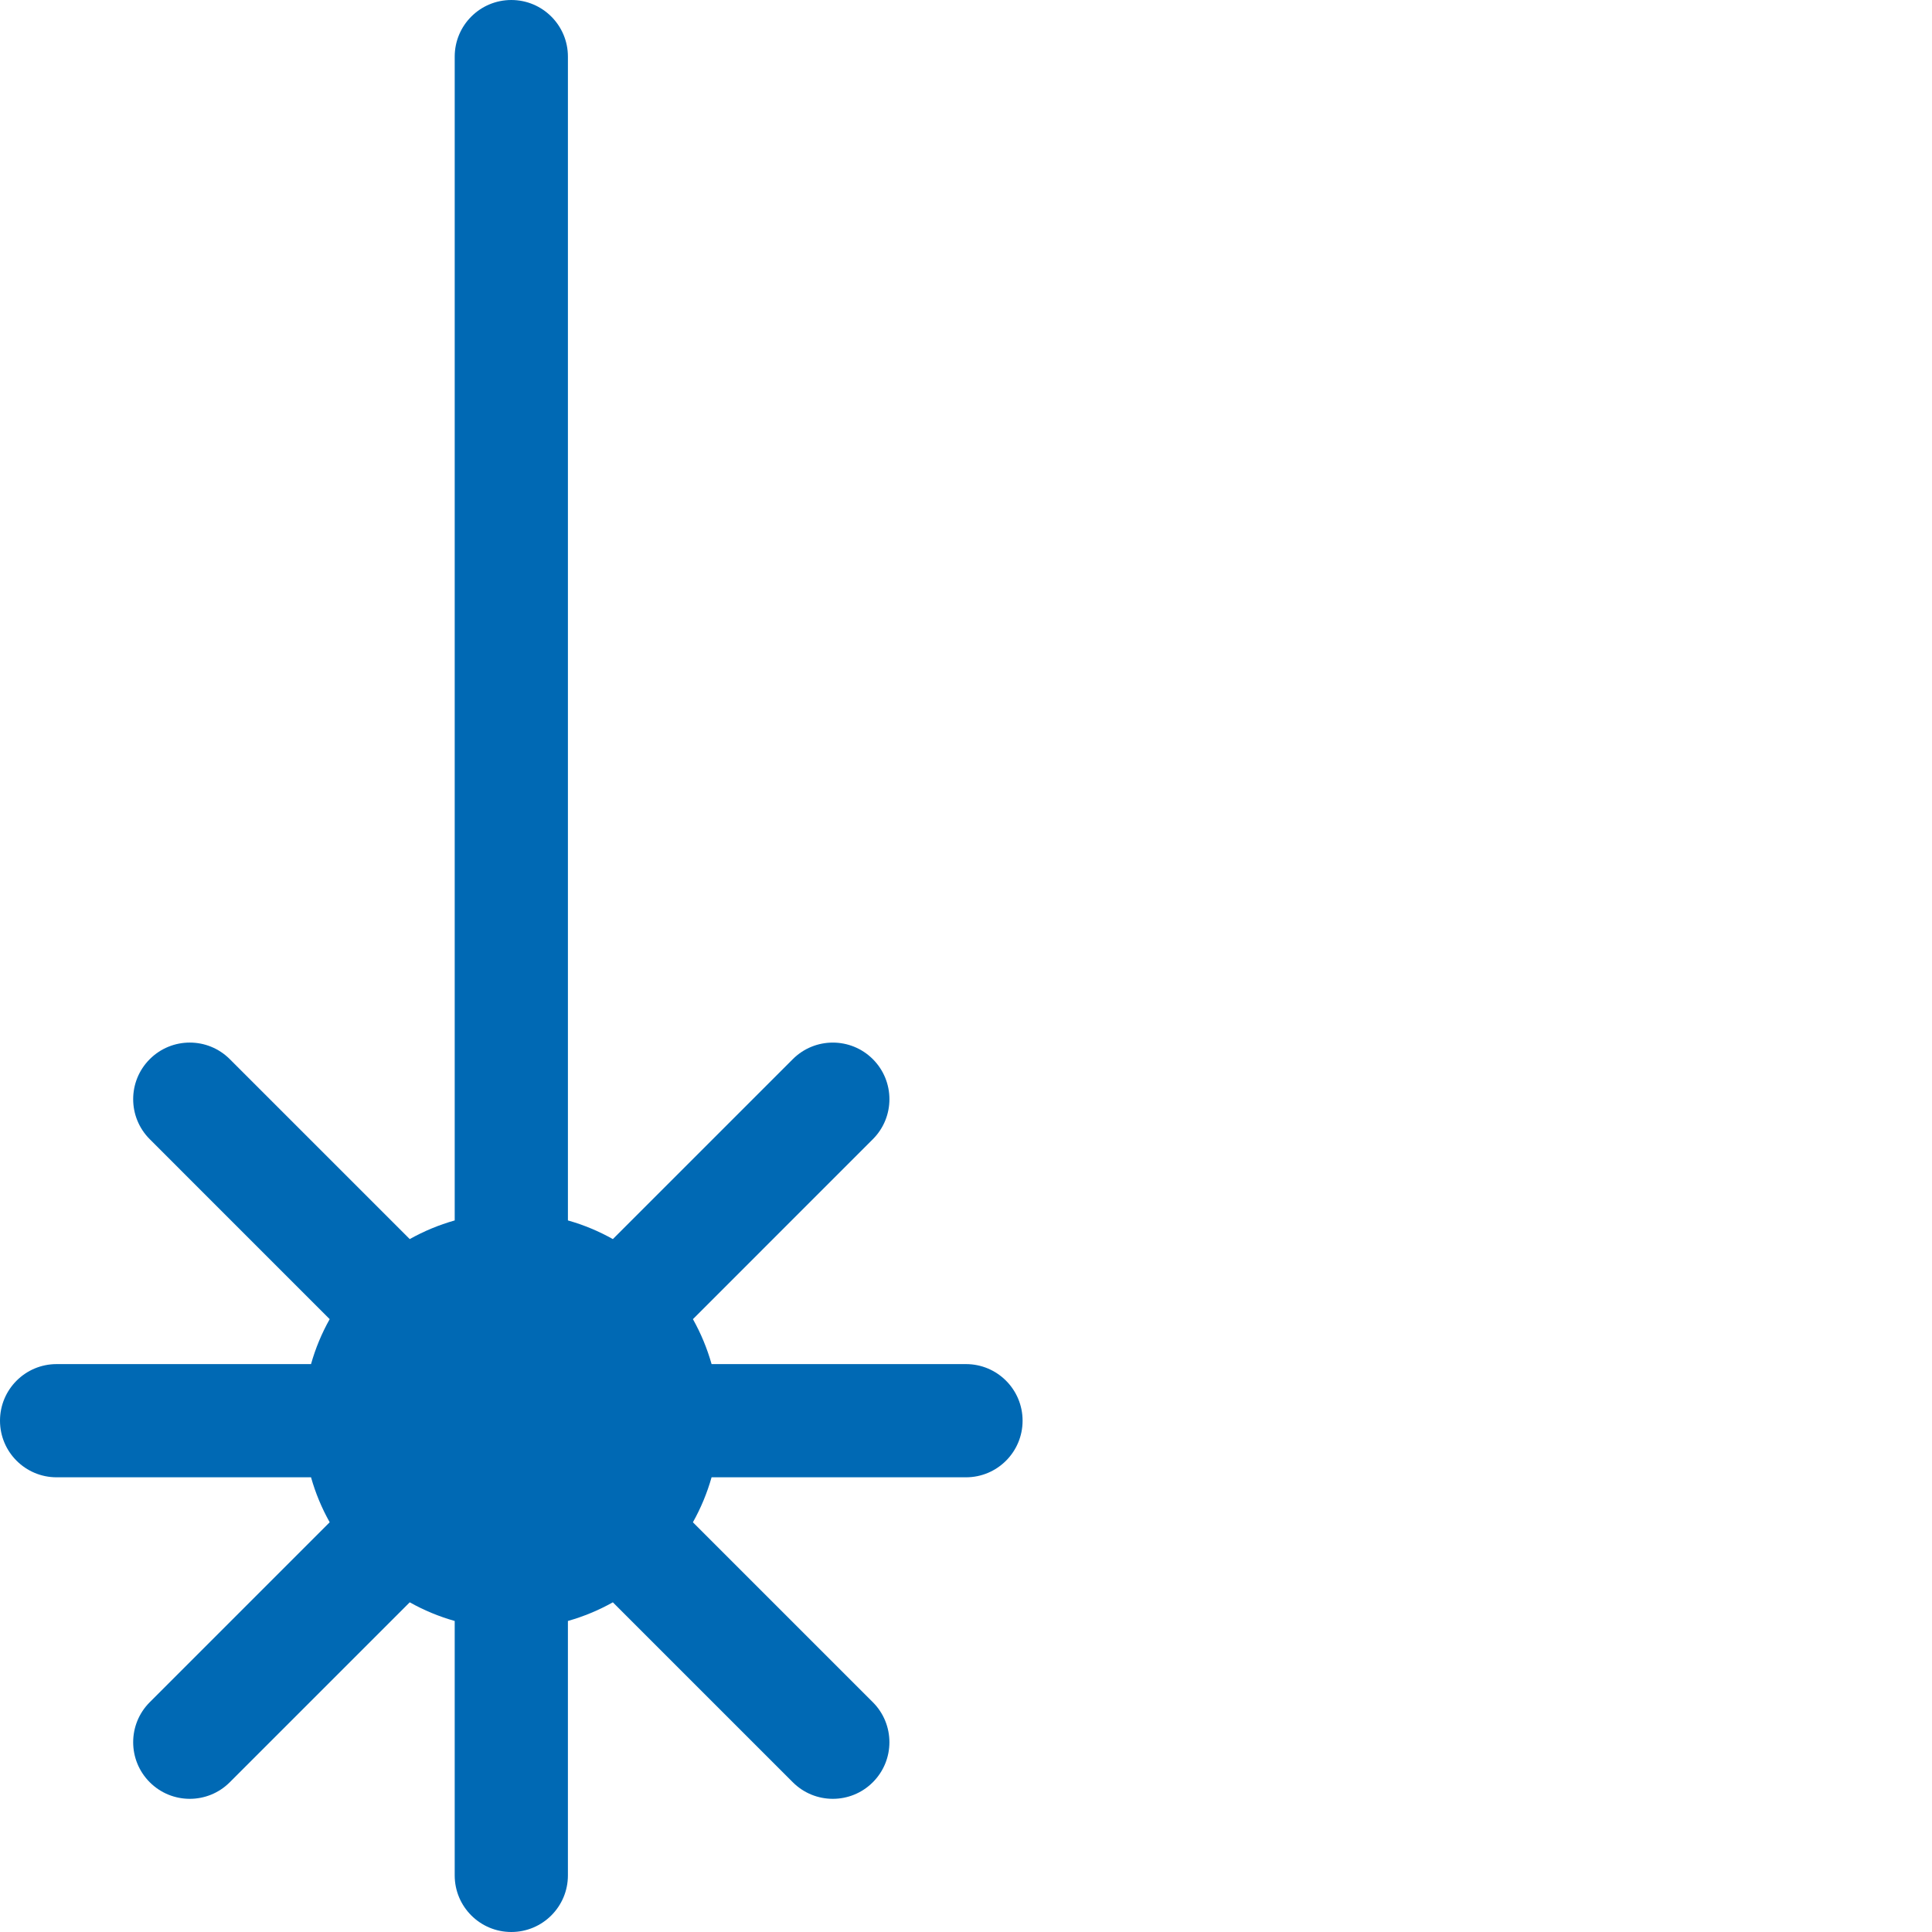
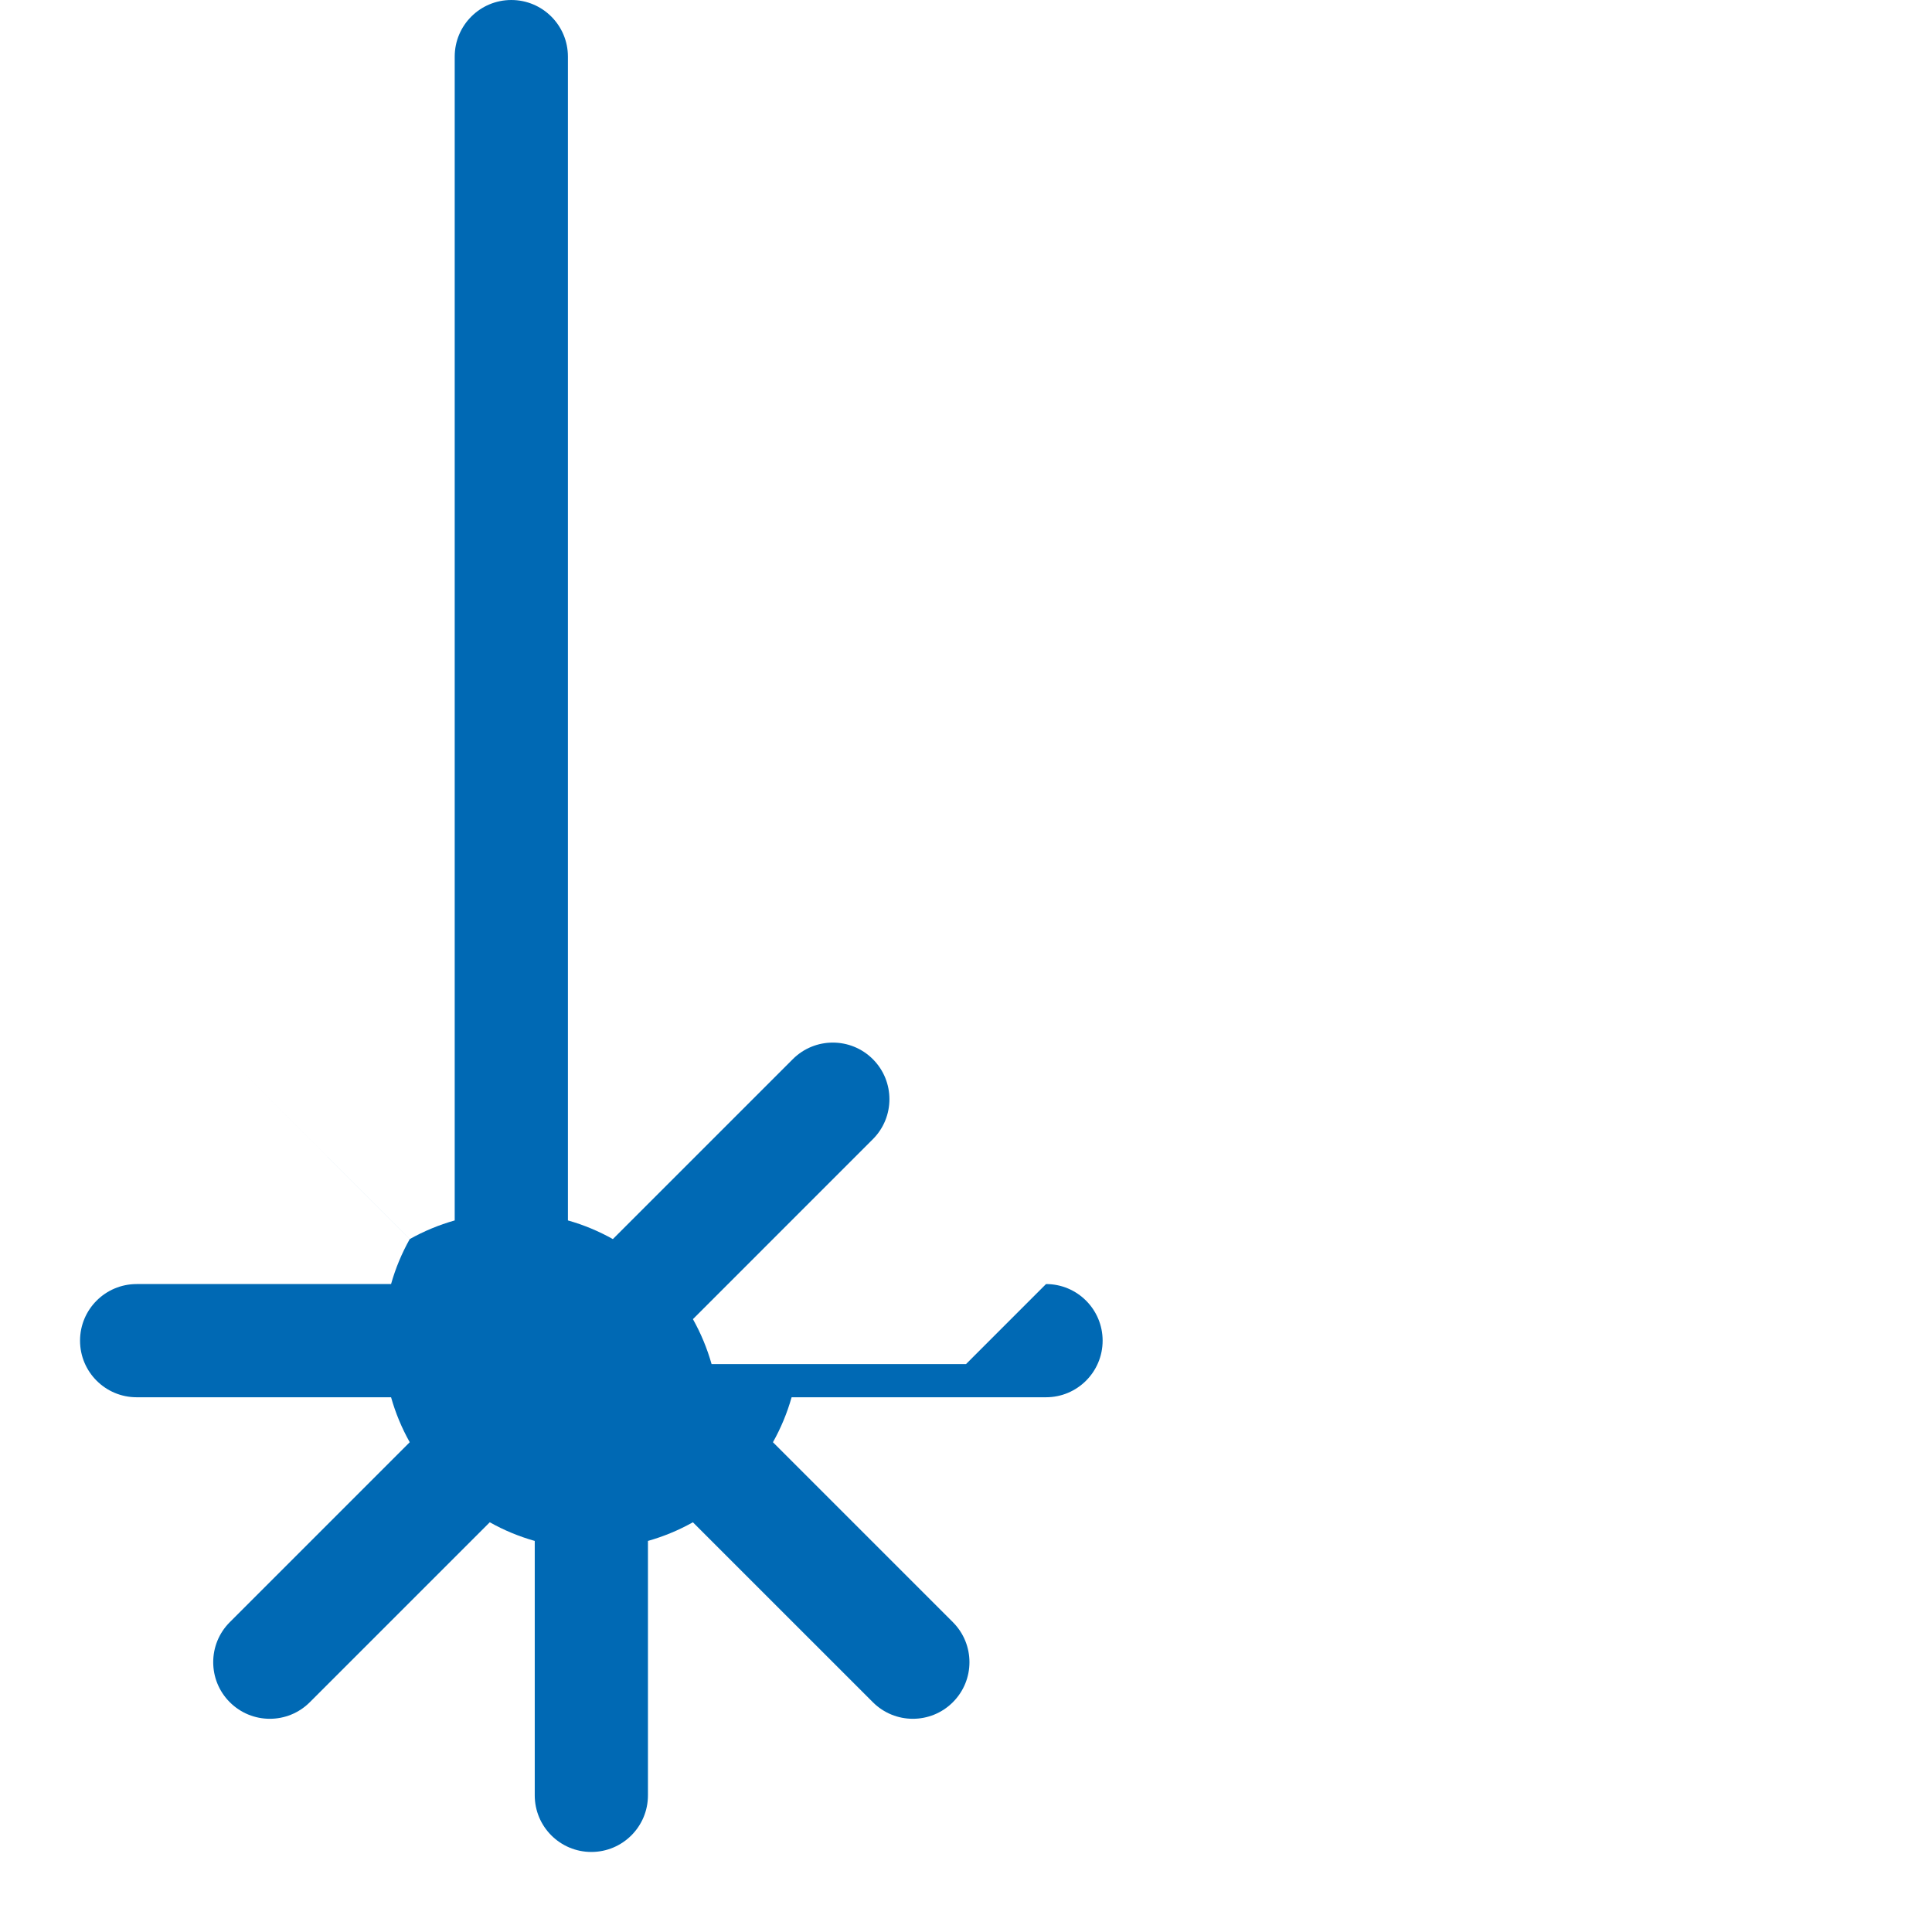
<svg xmlns="http://www.w3.org/2000/svg" version="1.1" width="65" height="65" x="0" y="0" viewBox="0 0 512 512" style="enable-background:new 0 0 512 512" xml:space="preserve" class="">
  <g>
-     <path d="m256 361.5h-67.422c-1.188-4.195-2.855-8.188-4.945-11.914l47.68-47.684c5.859-5.855 5.859-15.352.004-21.211-5.859-5.855-15.355-5.859-21.215-.004l-47.688 47.684c-3.723-2.094-7.719-3.762-11.91-4.945v-308.426c0-8.285-6.719-15-15-15-8.285 0-15 6.715-15 15v308.426c-4.195 1.188-8.191 2.852-11.918 4.945l-47.688-47.684c-5.855-5.859-15.352-5.859-21.211 0-5.859 5.855-5.859 15.352 0 21.211l47.684 47.688c-2.094 3.727-3.762 7.719-4.945 11.914h-67.426c-8.285 0-15 6.715-15 15s6.715 15 15 15h67.426c1.184 4.195 2.852 8.188 4.945 11.914l-47.684 47.688c-5.859 5.855-5.859 15.355 0 21.211 2.93 2.93 6.766 4.395 10.605 4.395 3.84 0 7.68-1.465 10.605-4.395l47.688-47.684c3.727 2.094 7.723 3.762 11.918 4.945v67.426c0 8.285 6.715 15 15 15 8.281 0 15-6.715 15-15v-67.426c4.191-1.188 8.188-2.852 11.91-4.945l47.688 47.684c2.93 2.93 6.766 4.395 10.605 4.395 3.84 0 7.68-1.465 10.605-4.395 5.859-5.855 5.859-15.352 0-21.211l-47.684-47.684c2.094-3.727 3.762-7.723 4.949-11.918h67.422c8.285 0 15-6.715 15-15s-6.715-15-15-15zm0 0" fill="#0069b4" data-original="#000000" />
+     <path d="m256 361.5h-67.422c-1.188-4.195-2.855-8.188-4.945-11.914l47.68-47.684c5.859-5.855 5.859-15.352.004-21.211-5.859-5.855-15.355-5.859-21.215-.004l-47.688 47.684c-3.723-2.094-7.719-3.762-11.91-4.945v-308.426c0-8.285-6.719-15-15-15-8.285 0-15 6.715-15 15v308.426c-4.195 1.188-8.191 2.852-11.918 4.945l-47.688-47.684l47.684 47.688c-2.094 3.727-3.762 7.719-4.945 11.914h-67.426c-8.285 0-15 6.715-15 15s6.715 15 15 15h67.426c1.184 4.195 2.852 8.188 4.945 11.914l-47.684 47.688c-5.859 5.855-5.859 15.355 0 21.211 2.93 2.93 6.766 4.395 10.605 4.395 3.84 0 7.68-1.465 10.605-4.395l47.688-47.684c3.727 2.094 7.723 3.762 11.918 4.945v67.426c0 8.285 6.715 15 15 15 8.281 0 15-6.715 15-15v-67.426c4.191-1.188 8.188-2.852 11.91-4.945l47.688 47.684c2.93 2.93 6.766 4.395 10.605 4.395 3.84 0 7.68-1.465 10.605-4.395 5.859-5.855 5.859-15.352 0-21.211l-47.684-47.684c2.094-3.727 3.762-7.723 4.949-11.918h67.422c8.285 0 15-6.715 15-15s-6.715-15-15-15zm0 0" fill="#0069b4" data-original="#000000" />
  </g>
</svg>